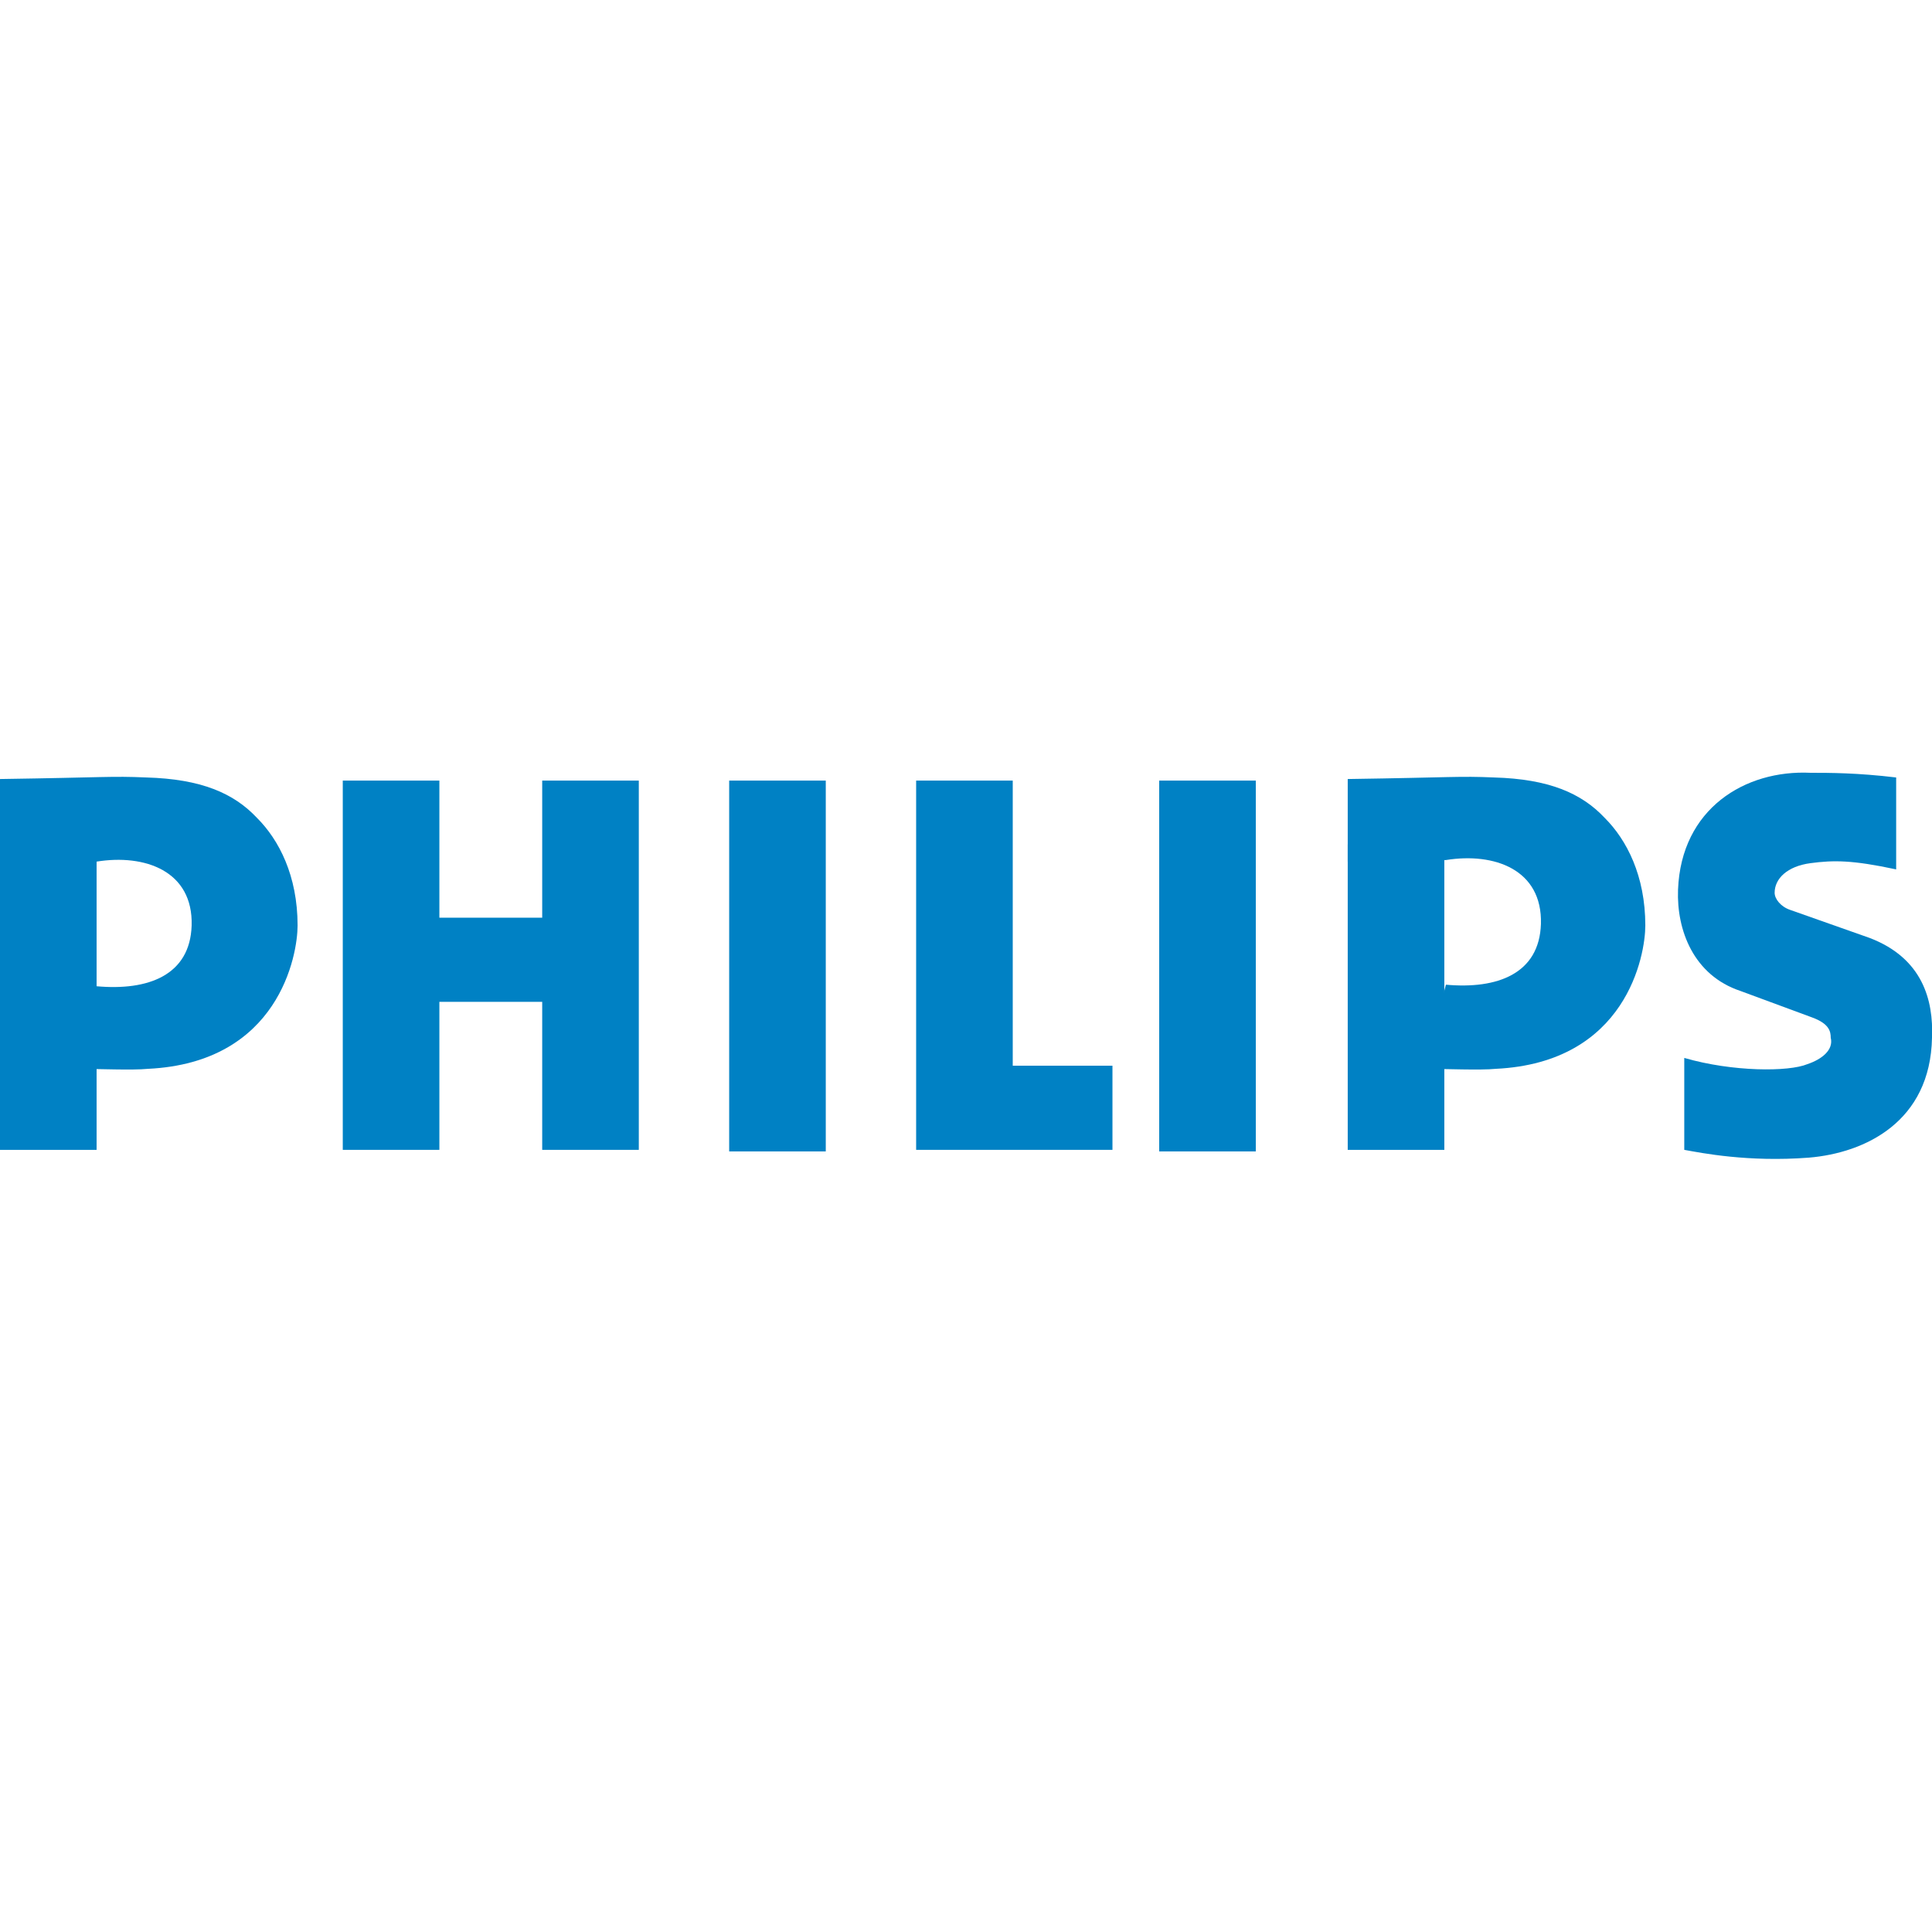
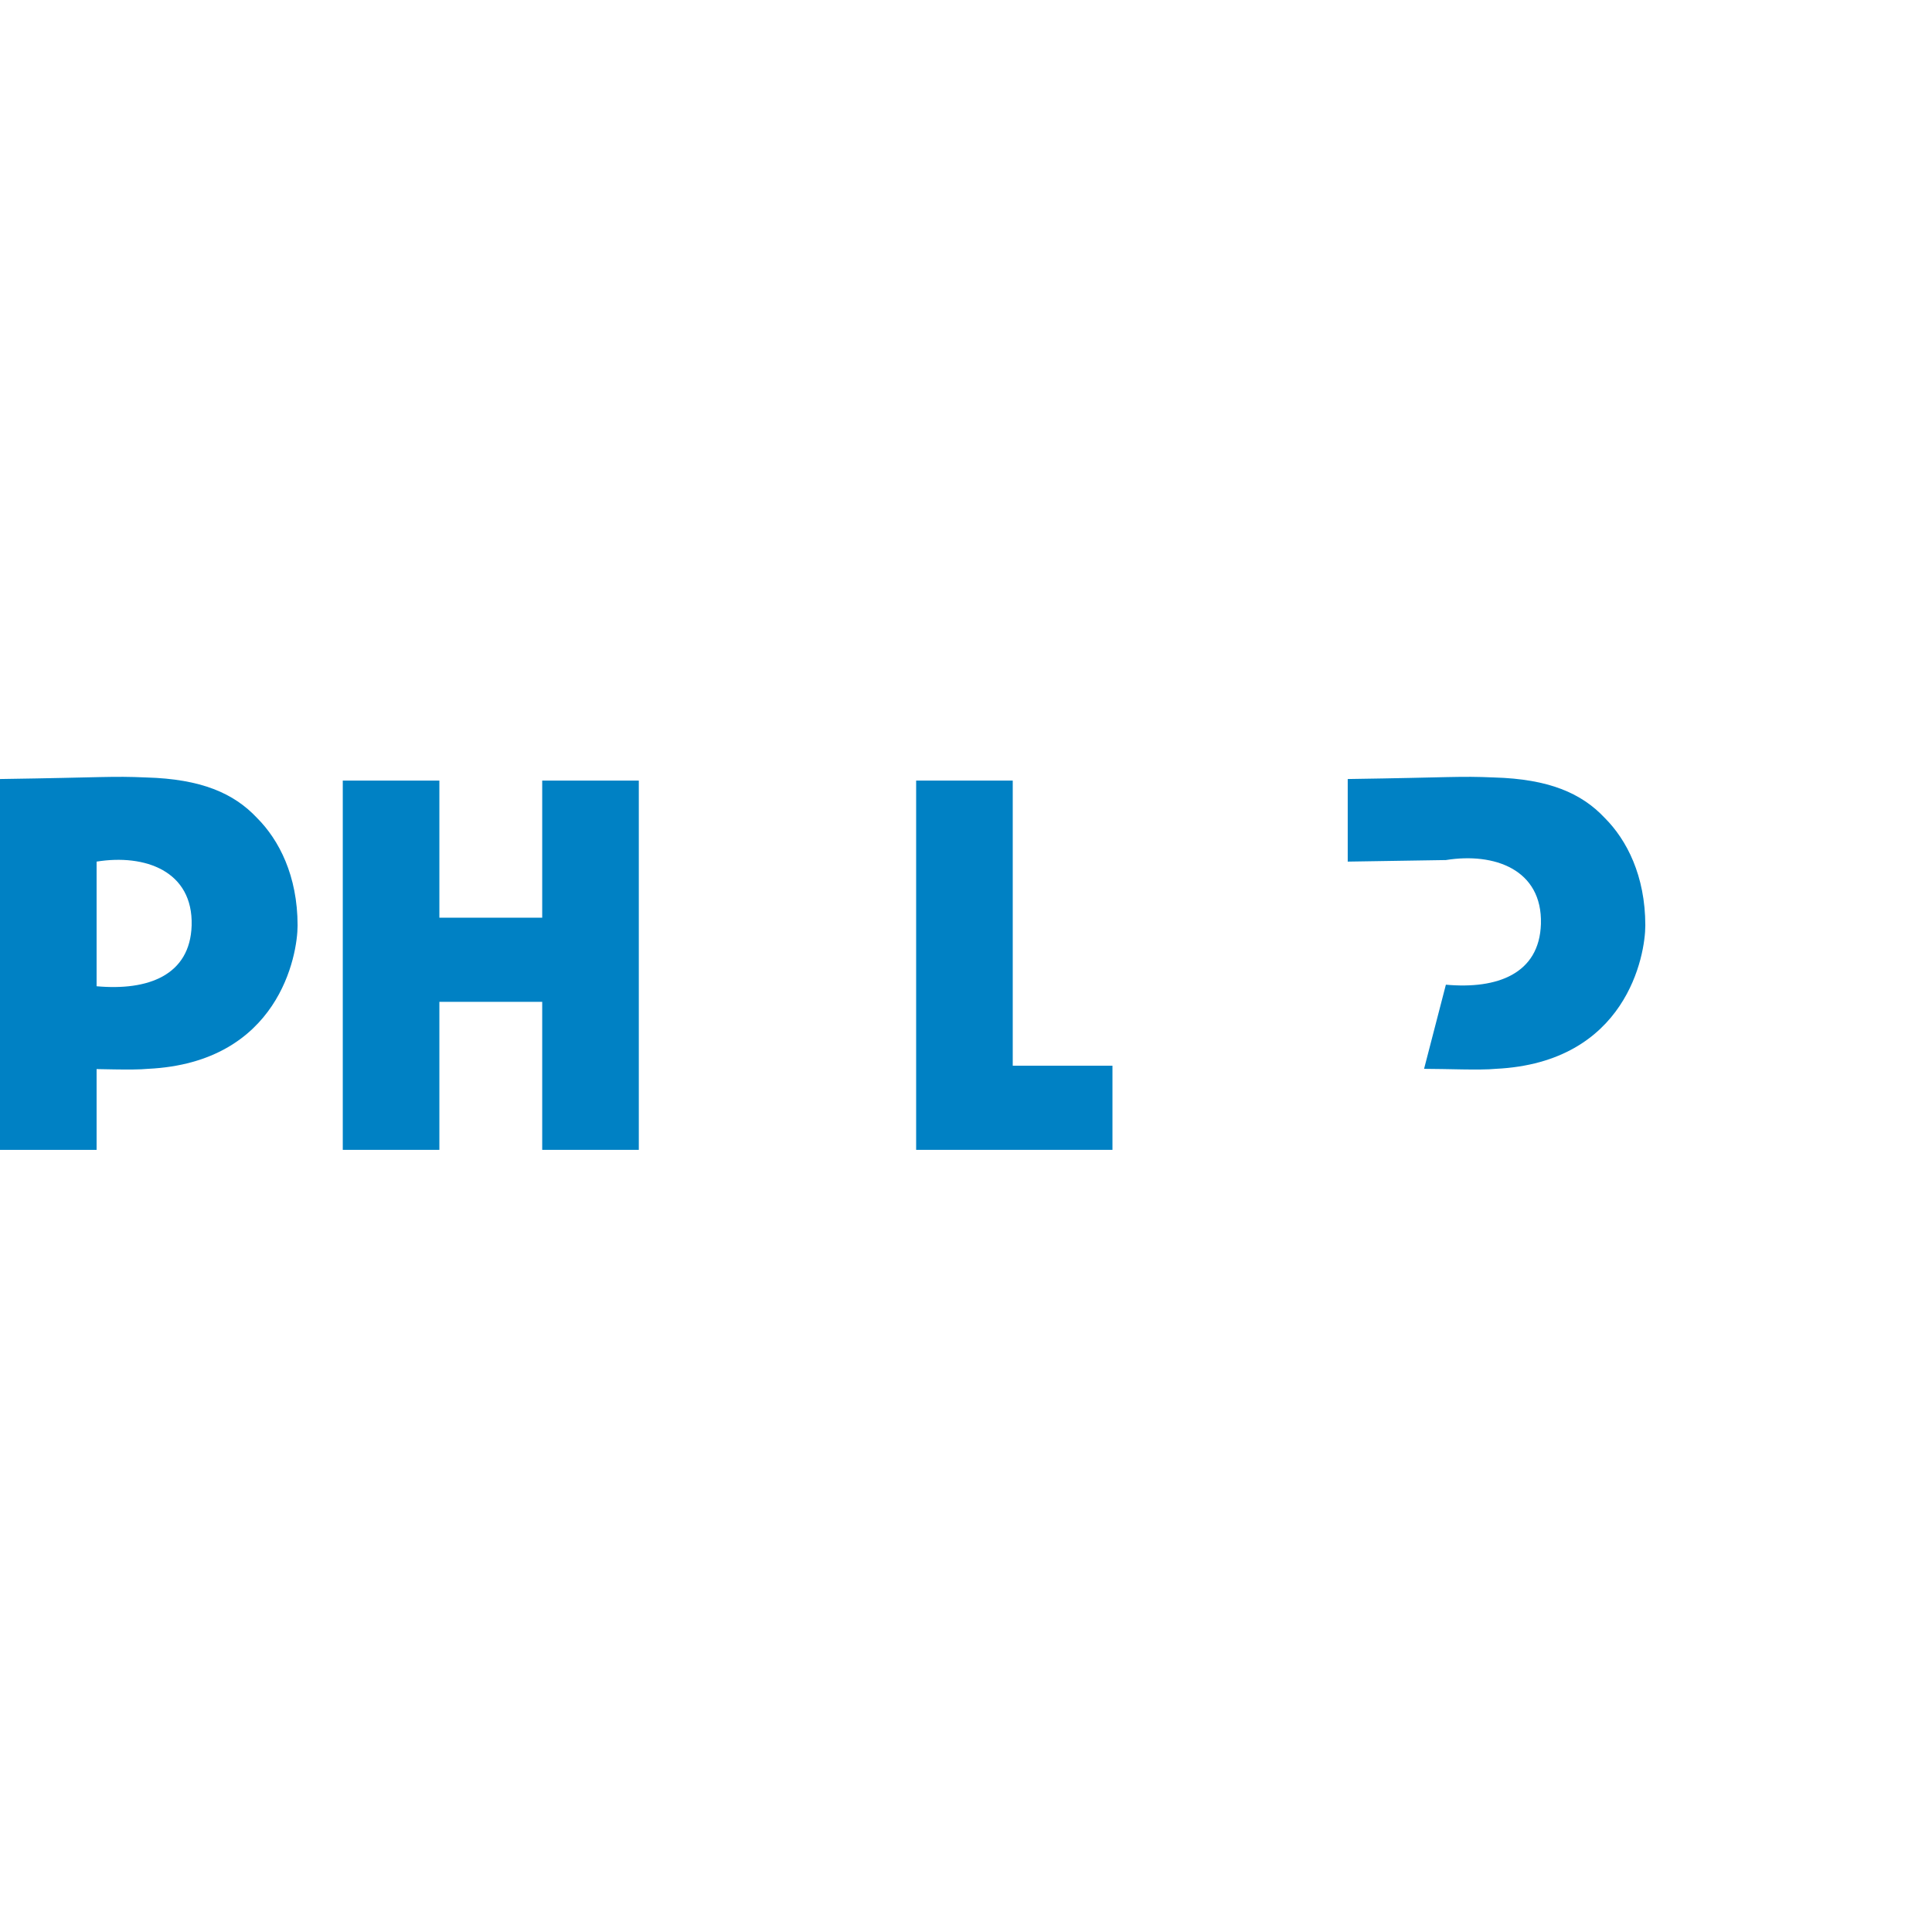
<svg xmlns="http://www.w3.org/2000/svg" id="uuid-891b2fb1-d82e-4da2-9316-681671abc4f7" viewBox="0 0 124 124">
  <path d="M86.5,55.3v-5.3c6.8-.1,7.1-.2,9.4-.1,3.5.1,5.6,1,7.1,2.6,1.4,1.4,2.6,3.7,2.6,6.9,0,1.9-1.2,8.8-9.6,9.2-1,.1-3.2,0-4.6,0l1.4-5.4c3.3.3,6-.7,6.1-3.9.1-3.5-3-4.6-6.1-4.1l-6.3.1Z" style="fill:#0081c4; stroke-width:0px;" />
-   <path d="M92.7,73.8h-6.2v-19.6l6.2.1v19.5Z" style="fill:#0081c4; stroke-width:0px;" />
-   <path d="M114.9,58.4l5.1,1.8c3.4,1.3,4.1,4,4,6.4-.1,5.4-4.3,7.4-7.9,7.7-3.9.3-6.9-.3-8-.5v-5.9c3.1.9,6.7.9,7.9.4.9-.3,1.7-.9,1.5-1.7,0-.4-.1-.9-1.2-1.3l-4.6-1.7c-3-1-4.1-3.9-4-6.5.2-5.2,4.3-7.7,8.5-7.5,1.2,0,3,0,5.5.3v5.9c-2.8-.6-4-.6-5.5-.4-1.5.2-2.3,1-2.3,1.9,0,.4.4.9,1,1.1Z" style="fill:#0081c4; stroke-width:0px;" />
  <path d="M28.2,58.9h6.6v-8.8h6.2v23.7h-6.2v-9.5h-6.6v9.5h-6.2v-23.7h6.2v8.8Z" style="fill:#0081c4; stroke-width:0px;" />
-   <path d="M53,50.1h-6.2v23.8h6.2v-23.8Z" style="fill:#0081c4; stroke-width:0px;" />
-   <path d="M80.6,50.1h-6.2v23.8h6.2v-23.8Z" style="fill:#0081c4; stroke-width:0px;" />
  <path d="M65,68.4h6.4v5.4h-12.6v-23.7h6.2v18.3Z" style="fill:#0081c4; stroke-width:0px;" />
  <path d="M0,55.3v-5.3c6.8-.1,7.1-.2,9.4-.1,3.5.1,5.6,1,7.1,2.6,1.4,1.4,2.6,3.7,2.6,6.9,0,1.9-1.2,8.8-9.6,9.2-1,.1-3.2,0-4.6,0l1.3-5.3c3.3.3,6-.7,6.1-3.9.1-3.5-3-4.6-6.1-4.1H0Z" style="fill:#0081c4; stroke-width:0px;" />
  <path d="M6.2,73.8H0v-19.2l6.2.1v19.1Z" style="fill:#0081c4; stroke-width:0px;" />
</svg>